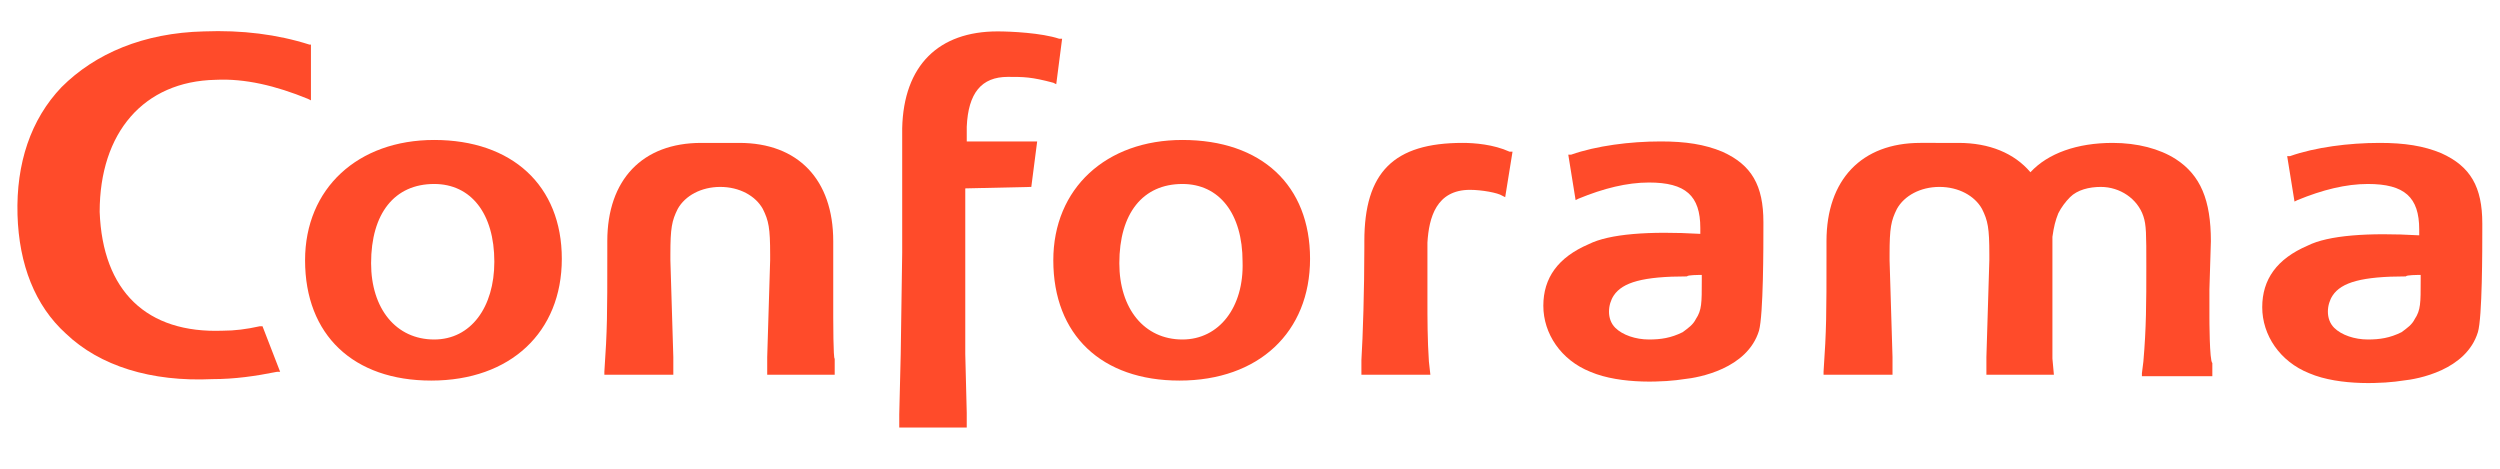
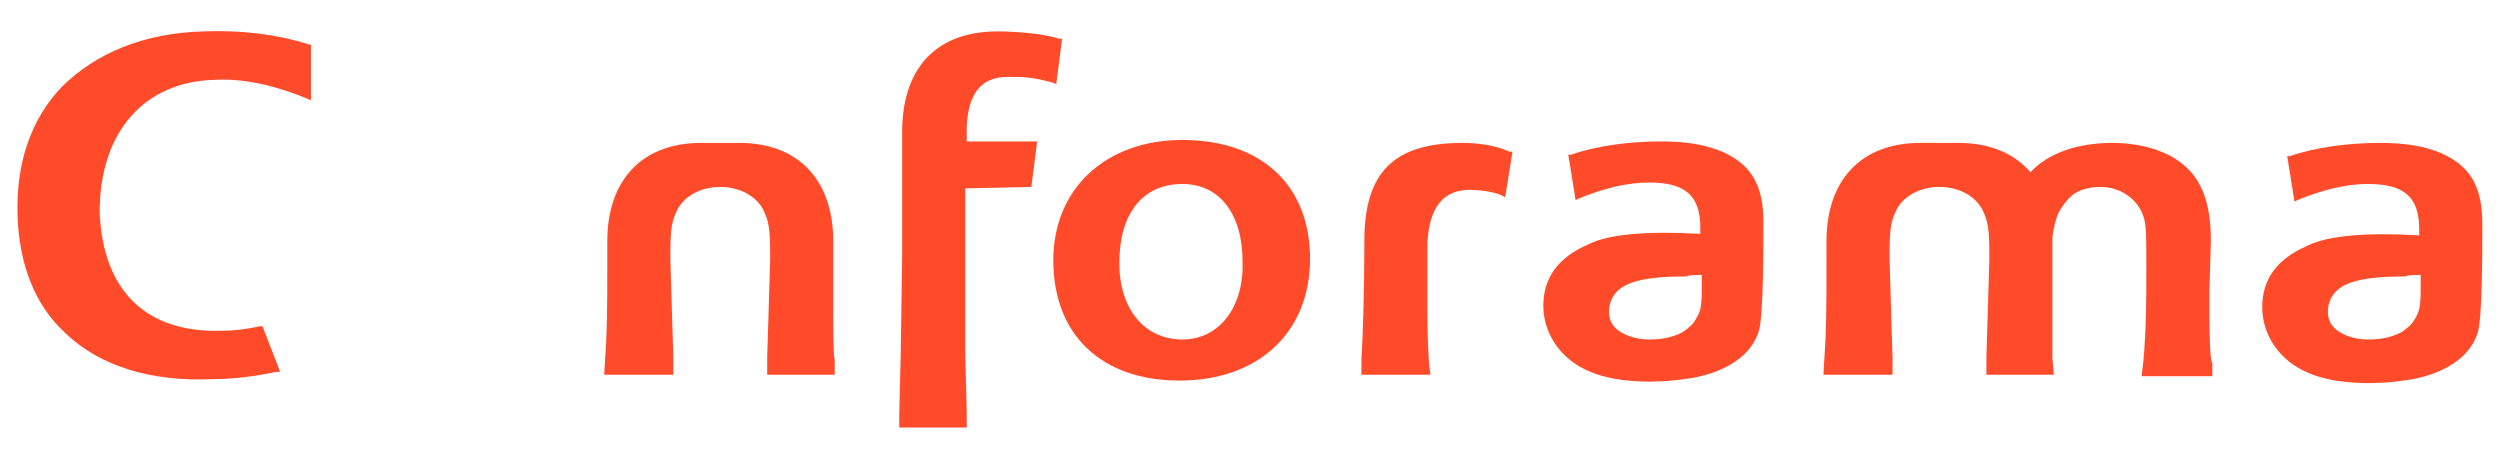
<svg xmlns="http://www.w3.org/2000/svg" xmlns:ns1="http://www.inkscape.org/namespaces/inkscape" xmlns:ns2="http://sodipodi.sourceforge.net/DTD/sodipodi-0.dtd" version="1.1" id="svg2" ns1:version="0.91 r13725" ns2:docname="Conforama (depuis 2012).svg" x="0px" y="0px" viewBox="0 0 213 40" style="enable-background:new 0 0 213 40;" xml:space="preserve">
  <style type="text/css">
	.st0{fill:#FF4B2A;}
</style>
  <g>
    <ns2:namedview bordercolor="#666666" borderopacity="1" fit-margin-bottom="0" fit-margin-left="0" fit-margin-right="0" fit-margin-top="0" gridtolerance="10" guidetolerance="10" id="namedview4" ns1:current-layer="g10" ns1:cx="297.04116" ns1:cy="69.823342" ns1:pageopacity="0" ns1:pageshadow="2" ns1:window-height="1017" ns1:window-maximized="1" ns1:window-width="1920" ns1:window-x="-8" ns1:window-y="-8" ns1:zoom="1.8836227" objecttolerance="10" pagecolor="#ffffff" showgrid="false">
		</ns2:namedview>
    <g id="g10" transform="matrix(1.25,0,0,-1.25,-195.133,1378.175)" ns1:groupmode="layer" ns1:label="A">
      <g id="g5511">
-         <path id="path286" ns1:connector-curvature="0" class="st0" d="M185.7,1093c-5.2,0-8.8-3.3-8.8-8.2c0-5.1,3.3-8.2,8.6-8.2     c5.4,0,8.9,3.3,8.9,8.3C194.4,1089.9,191,1093,185.7,1093 M185.7,1079.4c-2.6,0-4.3,2.1-4.3,5.2c0,3.4,1.6,5.4,4.3,5.4     c2.5,0,4.1-2,4.1-5.3C189.8,1081.6,188.2,1079.4,185.7,1079.4" />
        <path id="path290" ns1:connector-curvature="0" class="st0" d="M255.8,1092.8c-4.7,0-6.7-2-6.7-6.7v-0.4     c0-2.9-0.1-6.1-0.2-7.7c0,0,0-1,0-1h4.7l-0.1,0.9c-0.1,1.5-0.1,2.9-0.1,4.2v0.8l0,2.3v0.8c0.1,1.7,0.6,3.6,2.9,3.6     c0.8,0,1.9-0.2,2.2-0.4l0.2-0.1l0.5,3.1l-0.2,0C257.9,1092.7,256.6,1092.8,255.8,1092.8" />
        <path id="path294" ns1:connector-curvature="0" class="st0" d="M226.4,1089.8l0.4,3.1H222v1c0.1,2.3,1,3.4,2.8,3.4     c1.1,0,1.6,0,3.1-0.4l0.2-0.1l0.4,3.1l-0.2,0c-1.2,0.4-3.3,0.5-4.2,0.5c-4,0-6.4-2.3-6.5-6.6c0,0,0-2.9,0-2.9l0-5.6l-0.1-6.9     l-0.1-4.1v-0.9h4.6v1l-0.1,4c0,0,0,4.4,0,4.4v3.6c0,0,0,2.6,0,3.3" />
        <path id="path298" ns1:connector-curvature="0" class="st0" d="M236.7,1093c-5.2,0-8.8-3.3-8.8-8.2c0-5.1,3.3-8.2,8.6-8.2     c5.4,0,8.9,3.3,8.9,8.3C245.4,1089.9,242.1,1093,236.7,1093 M236.7,1079.4c-2.6,0-4.3,2.1-4.3,5.2c0,3.4,1.6,5.4,4.3,5.4     c2.5,0,4.1-2,4.1-5.3C240.9,1081.6,239.2,1079.4,236.7,1079.4" />
        <path id="path302" ns1:connector-curvature="0" class="st0" d="M212.9,1080.9v2.6l0,2.6c0,4.2-2.4,6.7-6.4,6.7h-2.6     c-4,0-6.4-2.5-6.4-6.7c0,0,0-0.9,0-0.9c0-4.1,0-5.1-0.2-8l0-0.2h4.7l0,1.2l-0.1,3.3l-0.1,3.3v0.4c0,1.8,0.1,2.3,0.5,3.1     c0.5,0.9,1.6,1.5,2.9,1.5c1.3,0,2.4-0.6,2.9-1.5c0.4-0.8,0.5-1.3,0.5-3.1v-0.4l-0.1-3.3l-0.1-3.3l0-1.2h4.6l0,1.1     C212.9,1078,212.9,1080.9,212.9,1080.9" />
        <path id="path306" ns1:connector-curvature="0" class="st0" d="M306.7,1080.9l0,0.8v1.1c0,0,0.1,3.3,0.1,3.3     c0,2.8-0.7,4.5-2.4,5.6c-1.1,0.7-2.6,1.1-4.3,1.1c-2.4,0-4.4-0.7-5.6-2c-1.1,1.3-2.8,2-4.9,2H287c-4,0-6.4-2.5-6.4-6.7     c0,0,0-0.9,0-0.9c0-4.1,0-5.1-0.2-8l0-0.2h4.7l0,1.2l-0.1,3.3l-0.1,3.3v0.4c0,1.8,0.1,2.3,0.5,3.1c0.5,0.9,1.6,1.5,2.9,1.5     c1.3,0,2.4-0.6,2.9-1.5c0.4-0.8,0.5-1.3,0.5-3.1v-0.4l-0.1-3.3l-0.1-3.3l0-1.2h4.6l-0.1,1.1c0,0,0,2.8,0,2.8l0,2.6l0,2.9     c0.1,0.7,0.2,1.1,0.4,1.6c0.2,0.4,0.5,0.8,0.8,1.1c0.5,0.5,1.3,0.7,2.1,0.7c1.3,0,2.5-0.8,2.9-2c0.2-0.6,0.2-1.2,0.2-3.4     c0-2.5,0-4.2-0.2-6.5c0,0-0.1-0.8-0.1-0.8l0-0.2h4.8l0,0.9C306.7,1077.9,306.7,1080.9,306.7,1080.9" />
        <path id="path310" ns1:connector-curvature="0" class="st0" d="M325.3,1087l0,0.3c0,2.5-0.8,3.9-2.8,4.8     c-1.2,0.5-2.5,0.7-4.2,0.7c-2.1,0-4.4-0.3-6.1-0.9l-0.2,0l0.5-3.1l0.2,0.1c1.7,0.7,3.3,1.1,4.8,1.1c2.5,0,3.5-0.9,3.5-3.1     c0,0,0-0.2,0-0.4c-3.5,0.2-6.2,0-7.6-0.7c-2.1-0.9-3.1-2.3-3.1-4.2c0-1.9,1.2-3.7,3.2-4.5c2.1-0.9,5.2-0.7,6.4-0.5     c1,0.1,4.3,0.7,5.1,3.3C325.3,1080.9,325.3,1085.5,325.3,1087 M321.1,1083.8v-0.4c0-1.5,0-2-0.4-2.6c-0.2-0.4-0.5-0.6-0.9-0.9     c-0.8-0.4-1.5-0.5-2.3-0.5c-0.9,0-1.8,0.3-2.3,0.8c-0.6,0.6-0.5,1.6-0.1,2.2c0.6,0.9,2,1.3,5,1.3     C320.1,1083.8,320.9,1083.8,321.1,1083.8" />
        <path id="path314" ns1:connector-curvature="0" class="st0" d="M276.3,1087.4c0,2.5-0.8,3.9-2.8,4.8     c-1.2,0.5-2.5,0.7-4.2,0.7c-2.1,0-4.4-0.3-6.1-0.9l-0.2,0l0.5-3.1l0.2,0.1c1.7,0.7,3.3,1.1,4.8,1.1c2.5,0,3.5-0.9,3.5-3.1     c0,0,0-0.2,0-0.4c-3.5,0.2-6.2,0-7.6-0.7c-2.1-0.9-3.1-2.3-3.1-4.2c0-1.9,1.2-3.7,3.2-4.5c2.1-0.9,5.2-0.7,6.4-0.5     c1,0.1,4.3,0.7,5.1,3.3c0.3,1.1,0.3,5.7,0.3,7.2L276.3,1087.4z M272.1,1083.8v-0.4c0-1.5,0-2-0.4-2.6c-0.2-0.4-0.5-0.6-0.9-0.9     c-0.8-0.4-1.5-0.5-2.3-0.5c-0.9,0-1.8,0.3-2.3,0.8c-0.6,0.6-0.5,1.6-0.1,2.2c0.6,0.9,2,1.3,5,1.3     C271.1,1083.8,271.9,1083.8,272.1,1083.8" />
        <path id="path318" ns1:connector-curvature="0" class="st0" d="M170.8,1097.1c2,0.1,4.1-0.4,6.3-1.3l0.2-0.1v3.8l-0.1,0     c-2.2,0.7-4.6,1-7.2,0.9c-4.1-0.1-7.4-1.5-9.7-3.8c-2.1-2.2-3.1-5.2-3-8.7c0.1-3.4,1.2-6.2,3.3-8.1c2.3-2.2,5.8-3.3,10-3.1     c1.5,0,2.9,0.2,4.4,0.5l0.2,0l-1.2,3.1l-0.2,0c-0.9-0.2-1.7-0.3-2.5-0.3c-5.2-0.2-8.2,2.7-8.4,8.1     C162.9,1093.5,165.9,1097,170.8,1097.1" />
      </g>
    </g>
  </g>
</svg>